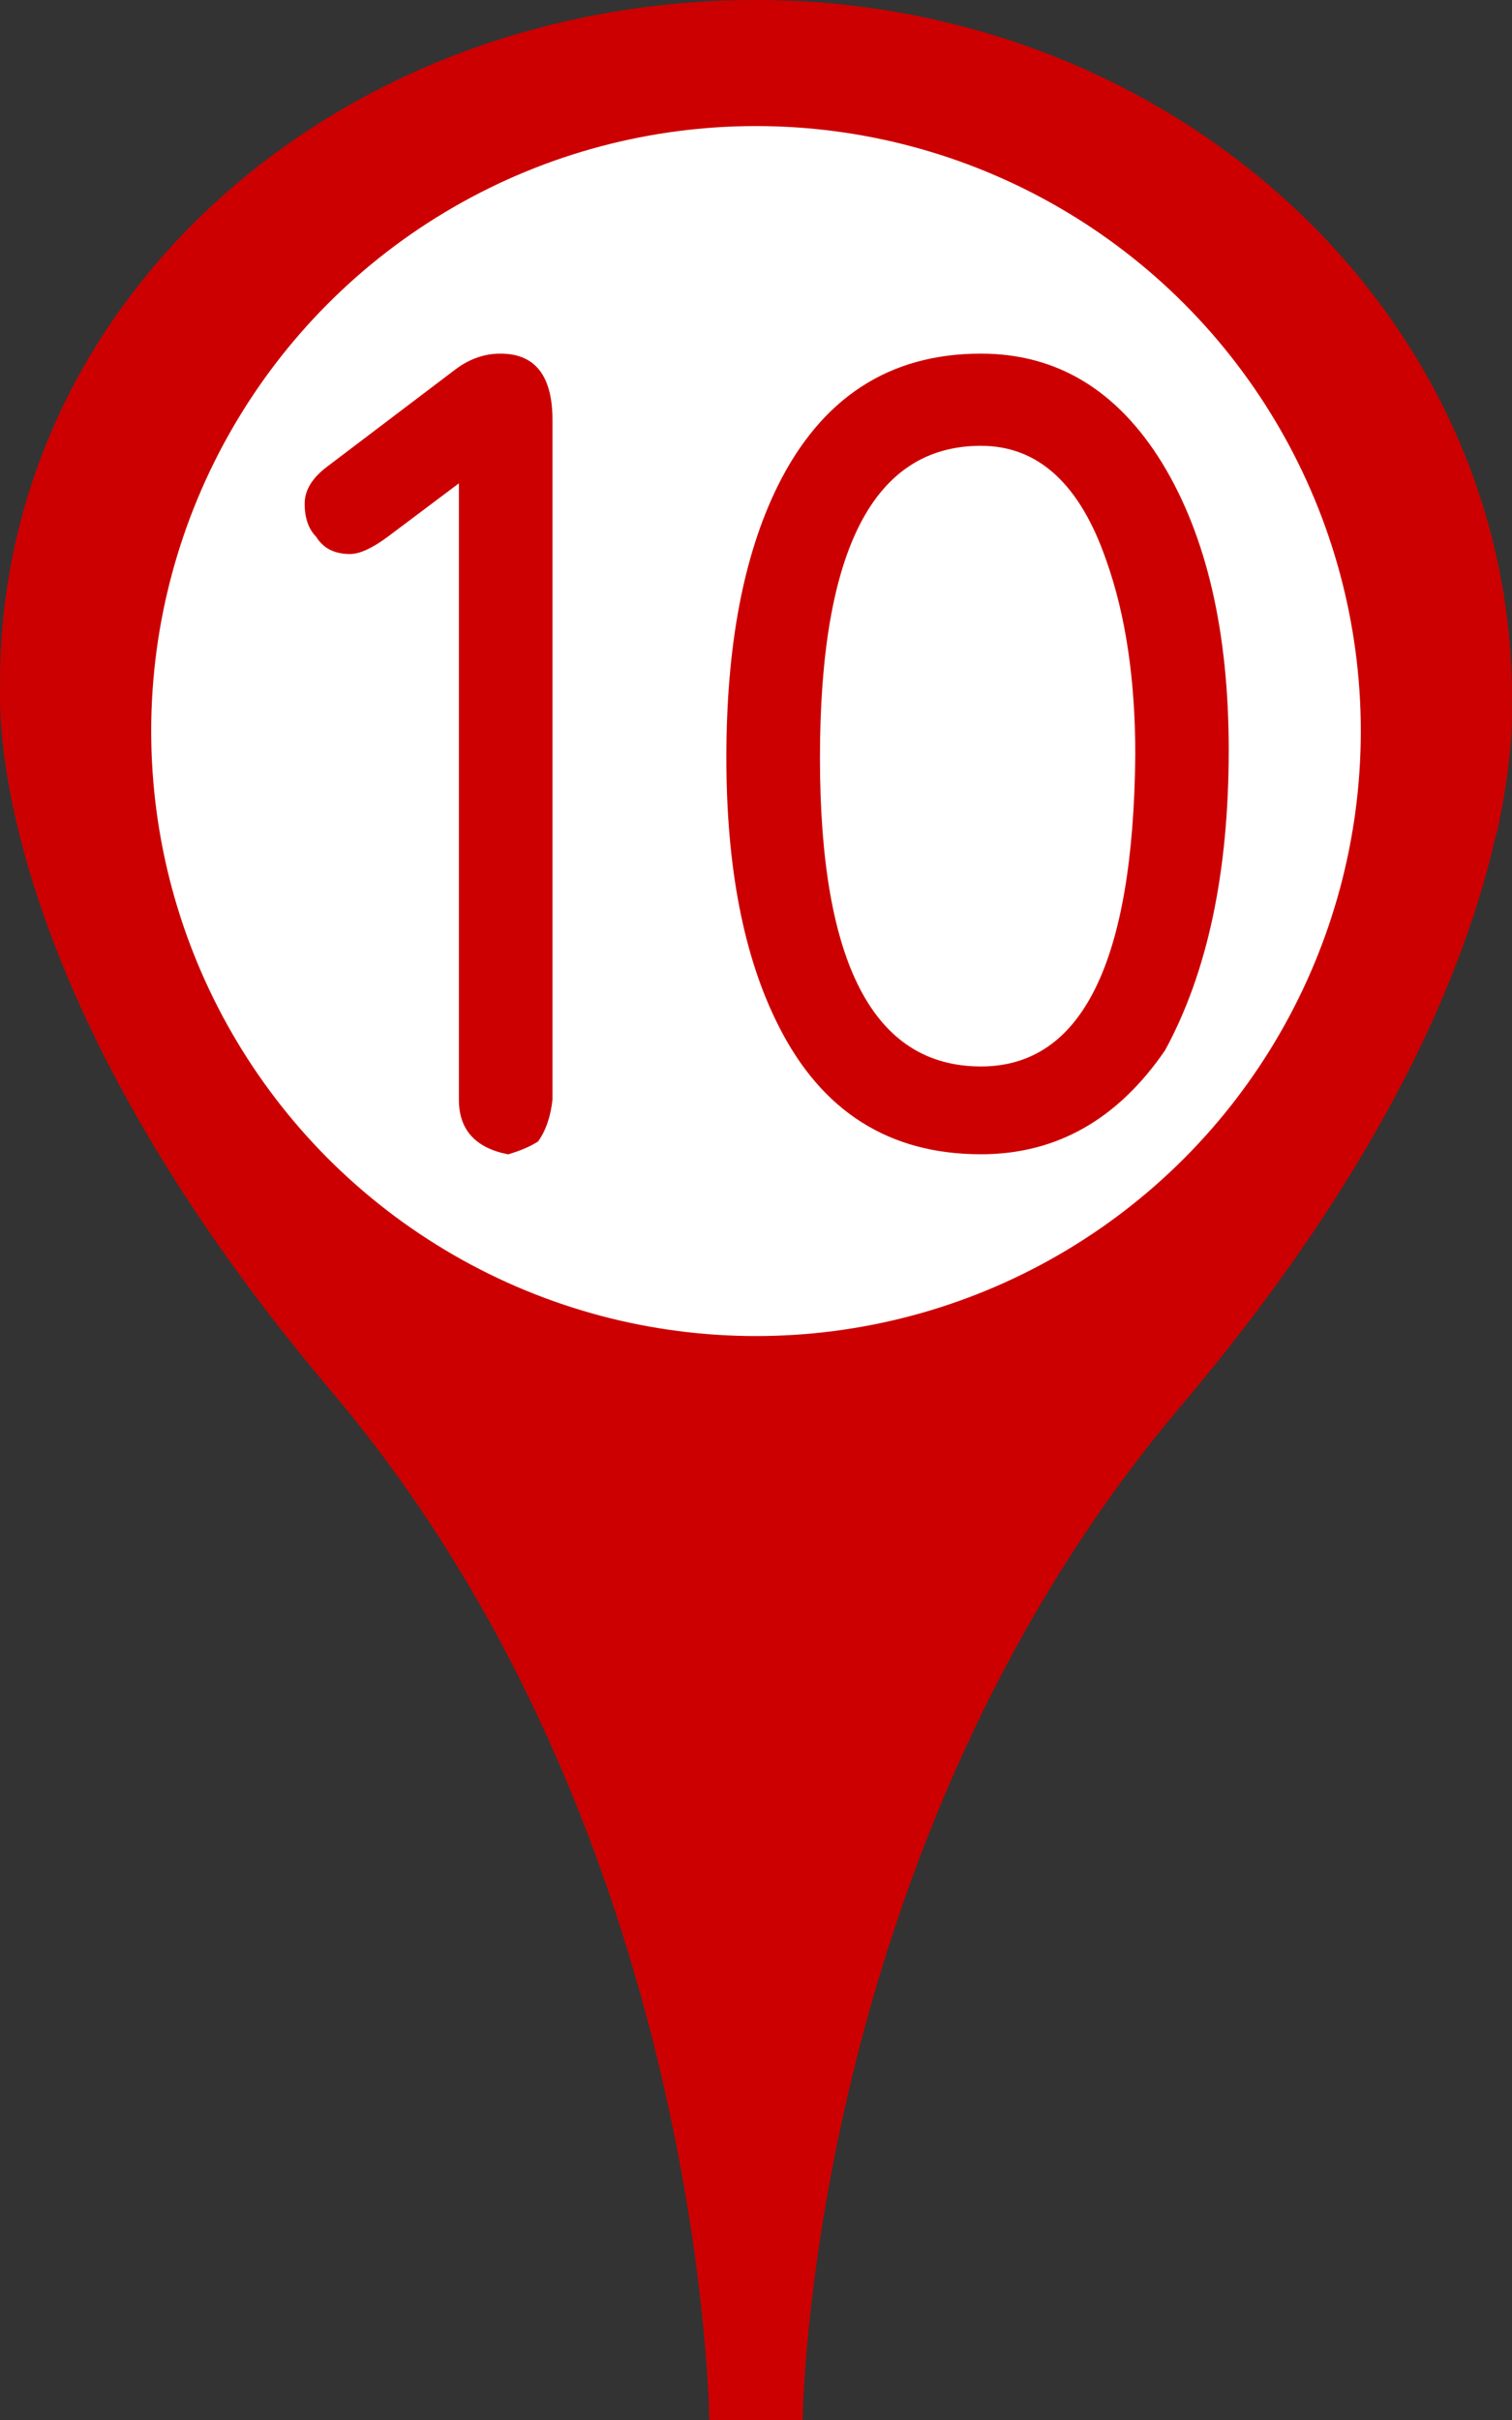
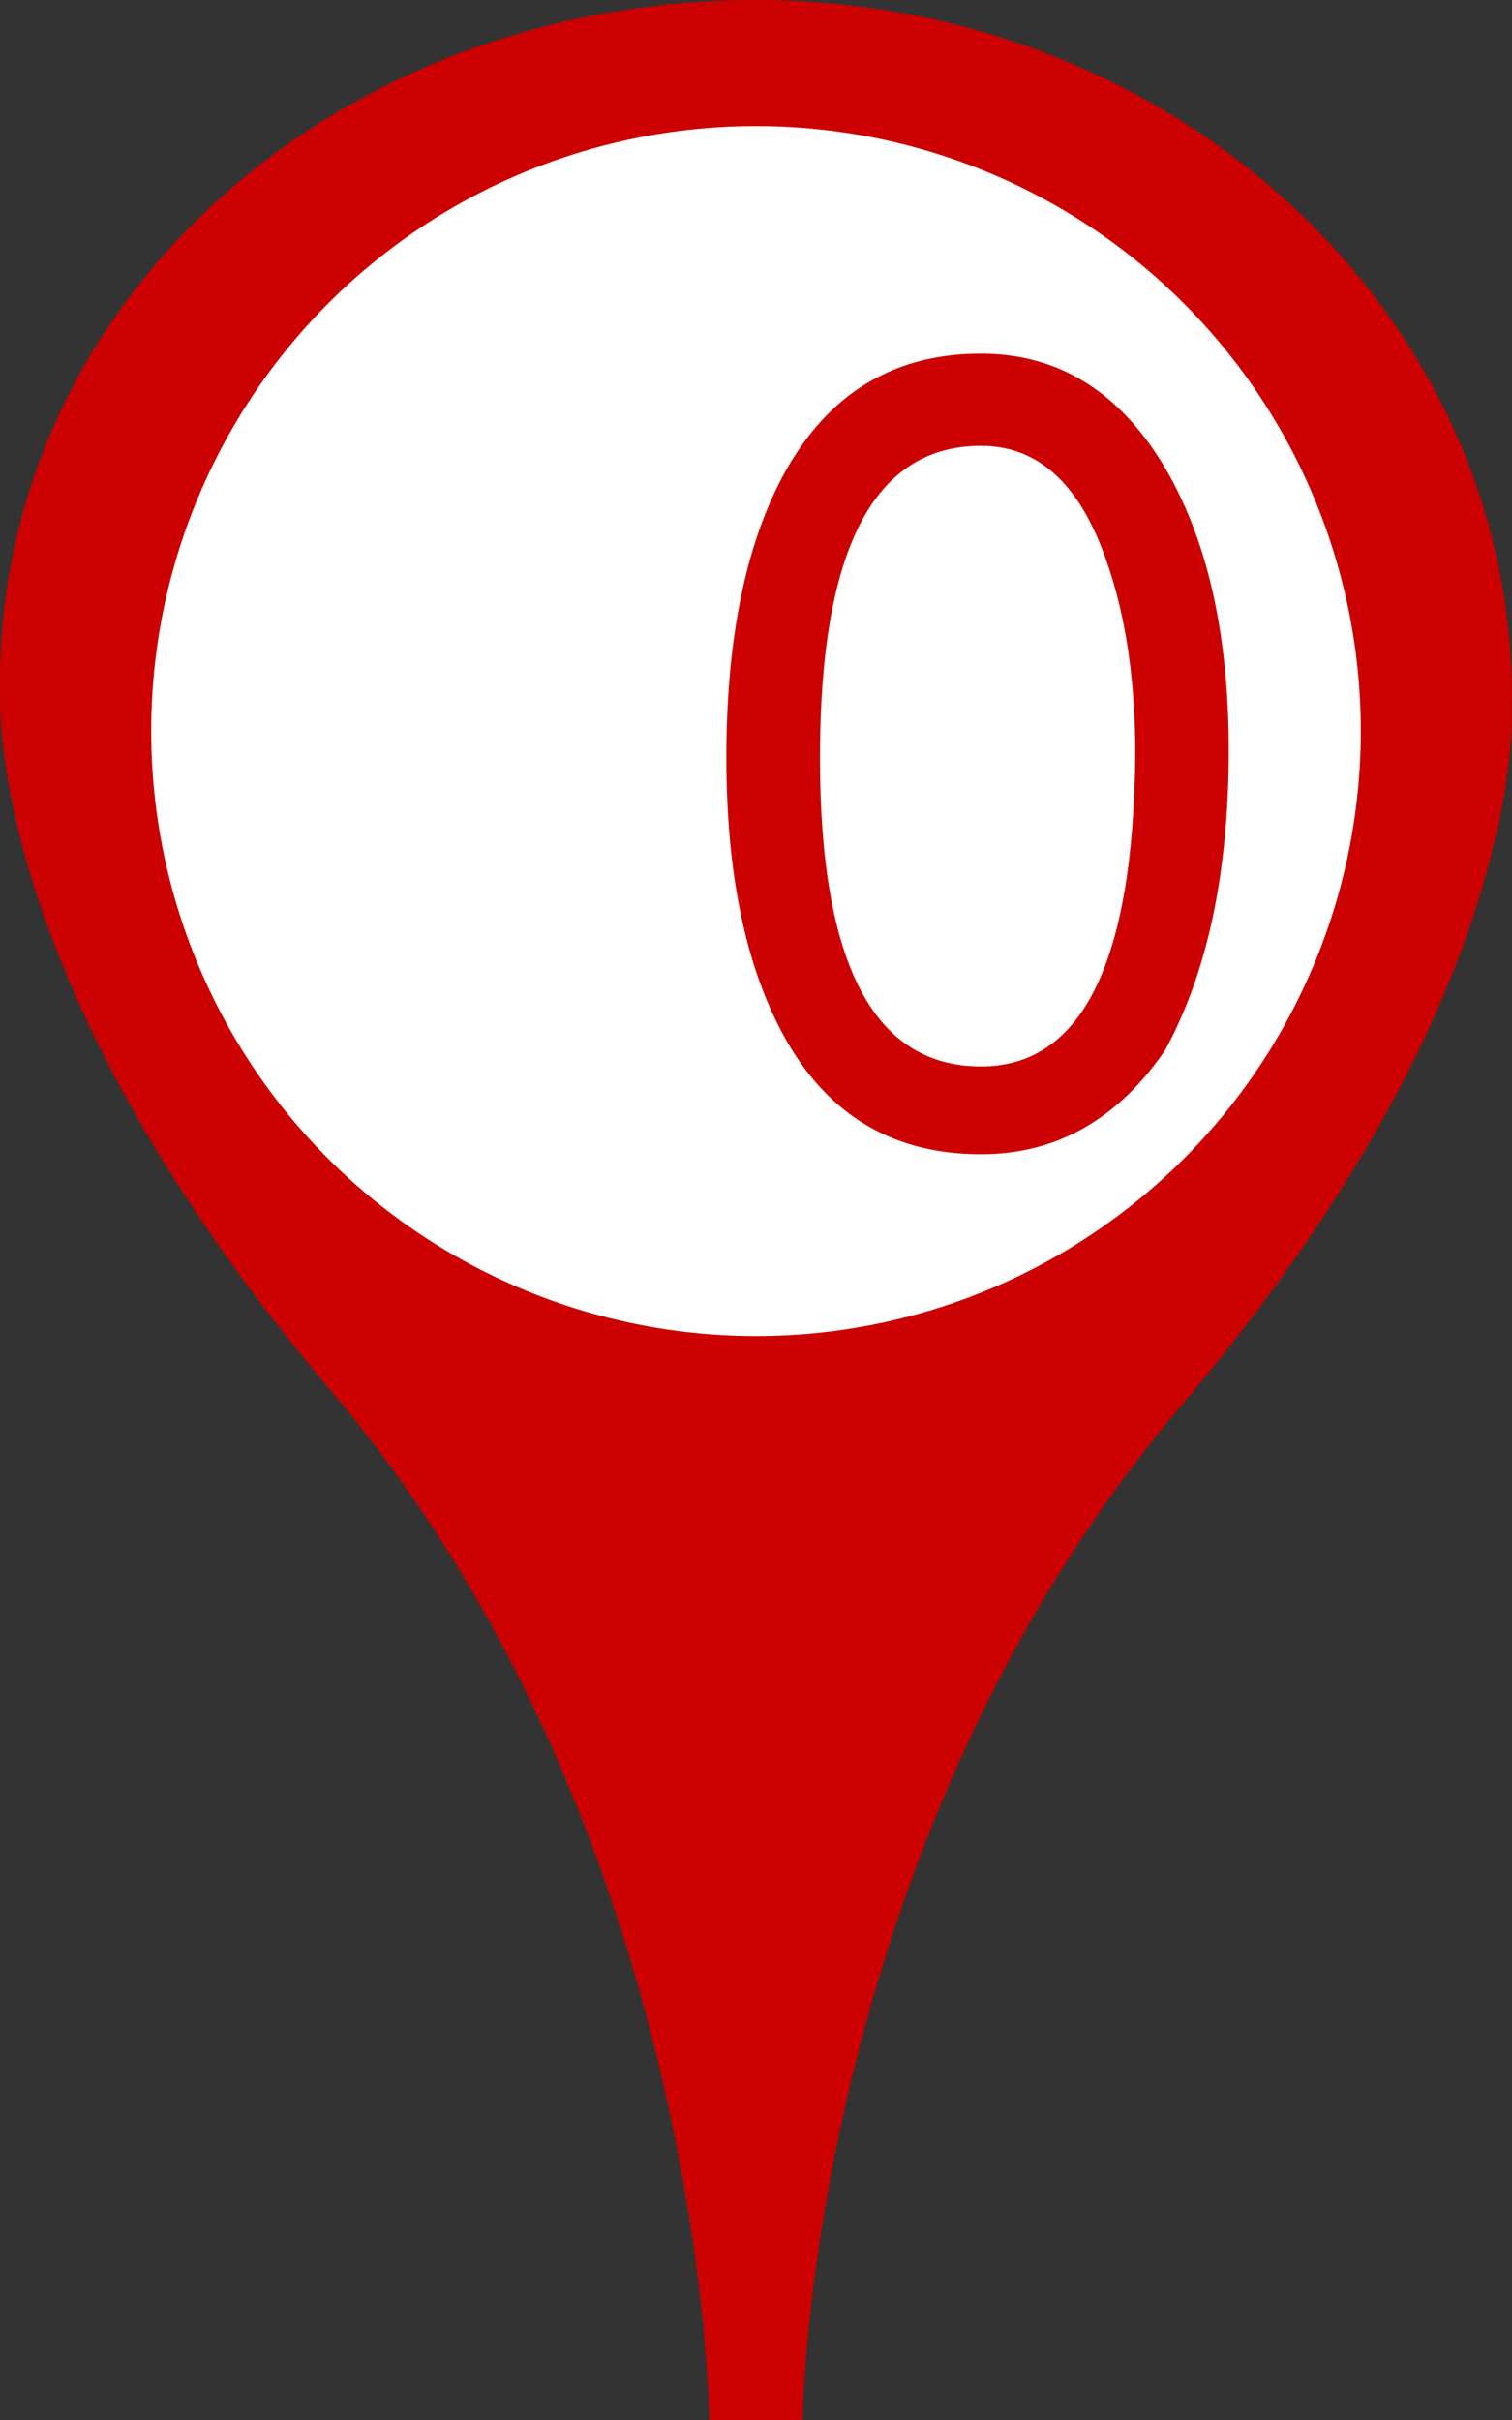
<svg xmlns="http://www.w3.org/2000/svg" version="1.1" id="レイヤー_1" x="0px" y="0px" width="20px" height="32px" viewBox="0 0 20 32" style="enable-background:new 0 0 20 32;" xml:space="preserve">
  <rect x="0" y="0" width="20" height="32" fill="#333333" stroke="none" />
  <style type="text/css">

	.st0{fill:#FFFFFF;}
	.st1{fill:#CC0000;}

</style>
  <g>
    <path class="st1" d="M19.996,9.298C19.996,9.275,20,9.254,20,9.231C20,4.133,15.523,0,10,0C4.477,0,0,3.934,0,9.031   C0,9.088,0.008,9,0.008,9H0.007c0,0-0.384,3.771,4.375,9.396c4.939,5.837,5,13.604,5,13.604h1.235c0,0,0.062-7.566,5-13.404   c2.746-3.244,3.775-5.83,4.159-7.508c0.013-0.057,0.024-0.075,0.036-0.132C20.007,10.037,20.006,9.481,19.996,9.298z" />
    <circle class="st0" cx="10" cy="9.667" r="8" />
    <g>
-       <path class="st1" d="M6.02,4.888c0.187-0.142,0.387-0.212,0.6-0.212c0.459,0,0.688,0.293,0.688,0.879v8.986    c-0.025,0.227-0.089,0.411-0.191,0.553c-0.102,0.066-0.235,0.123-0.396,0.17c-0.434-0.085-0.651-0.326-0.651-0.723v-8.15    L5.126,7.1C4.922,7.25,4.757,7.326,4.629,7.326c-0.204,0-0.353-0.076-0.446-0.227C4.081,6.996,4.03,6.849,4.03,6.66    c0-0.18,0.102-0.345,0.306-0.496L6.02,4.888z" />
      <path class="st1" d="M12.976,15.263c-1.216,0-2.109-0.567-2.679-1.701c-0.459-0.907-0.689-2.088-0.689-3.543    c0-1.475,0.225-2.669,0.676-3.586c0.578-1.171,1.476-1.757,2.691-1.757c1.003,0,1.803,0.482,2.397,1.446    c0.588,0.964,0.881,2.23,0.881,3.798c0,1.616-0.281,2.938-0.842,3.968C14.783,14.805,13.971,15.263,12.976,15.263z M12.976,5.895    c-1.421,0-2.13,1.375-2.13,4.125c0,2.721,0.709,4.082,2.13,4.082c1.335,0,2.016-1.375,2.041-4.125    c0-0.992-0.128-1.847-0.383-2.565C14.285,6.4,13.732,5.895,12.976,5.895z" />
    </g>
  </g>
</svg>